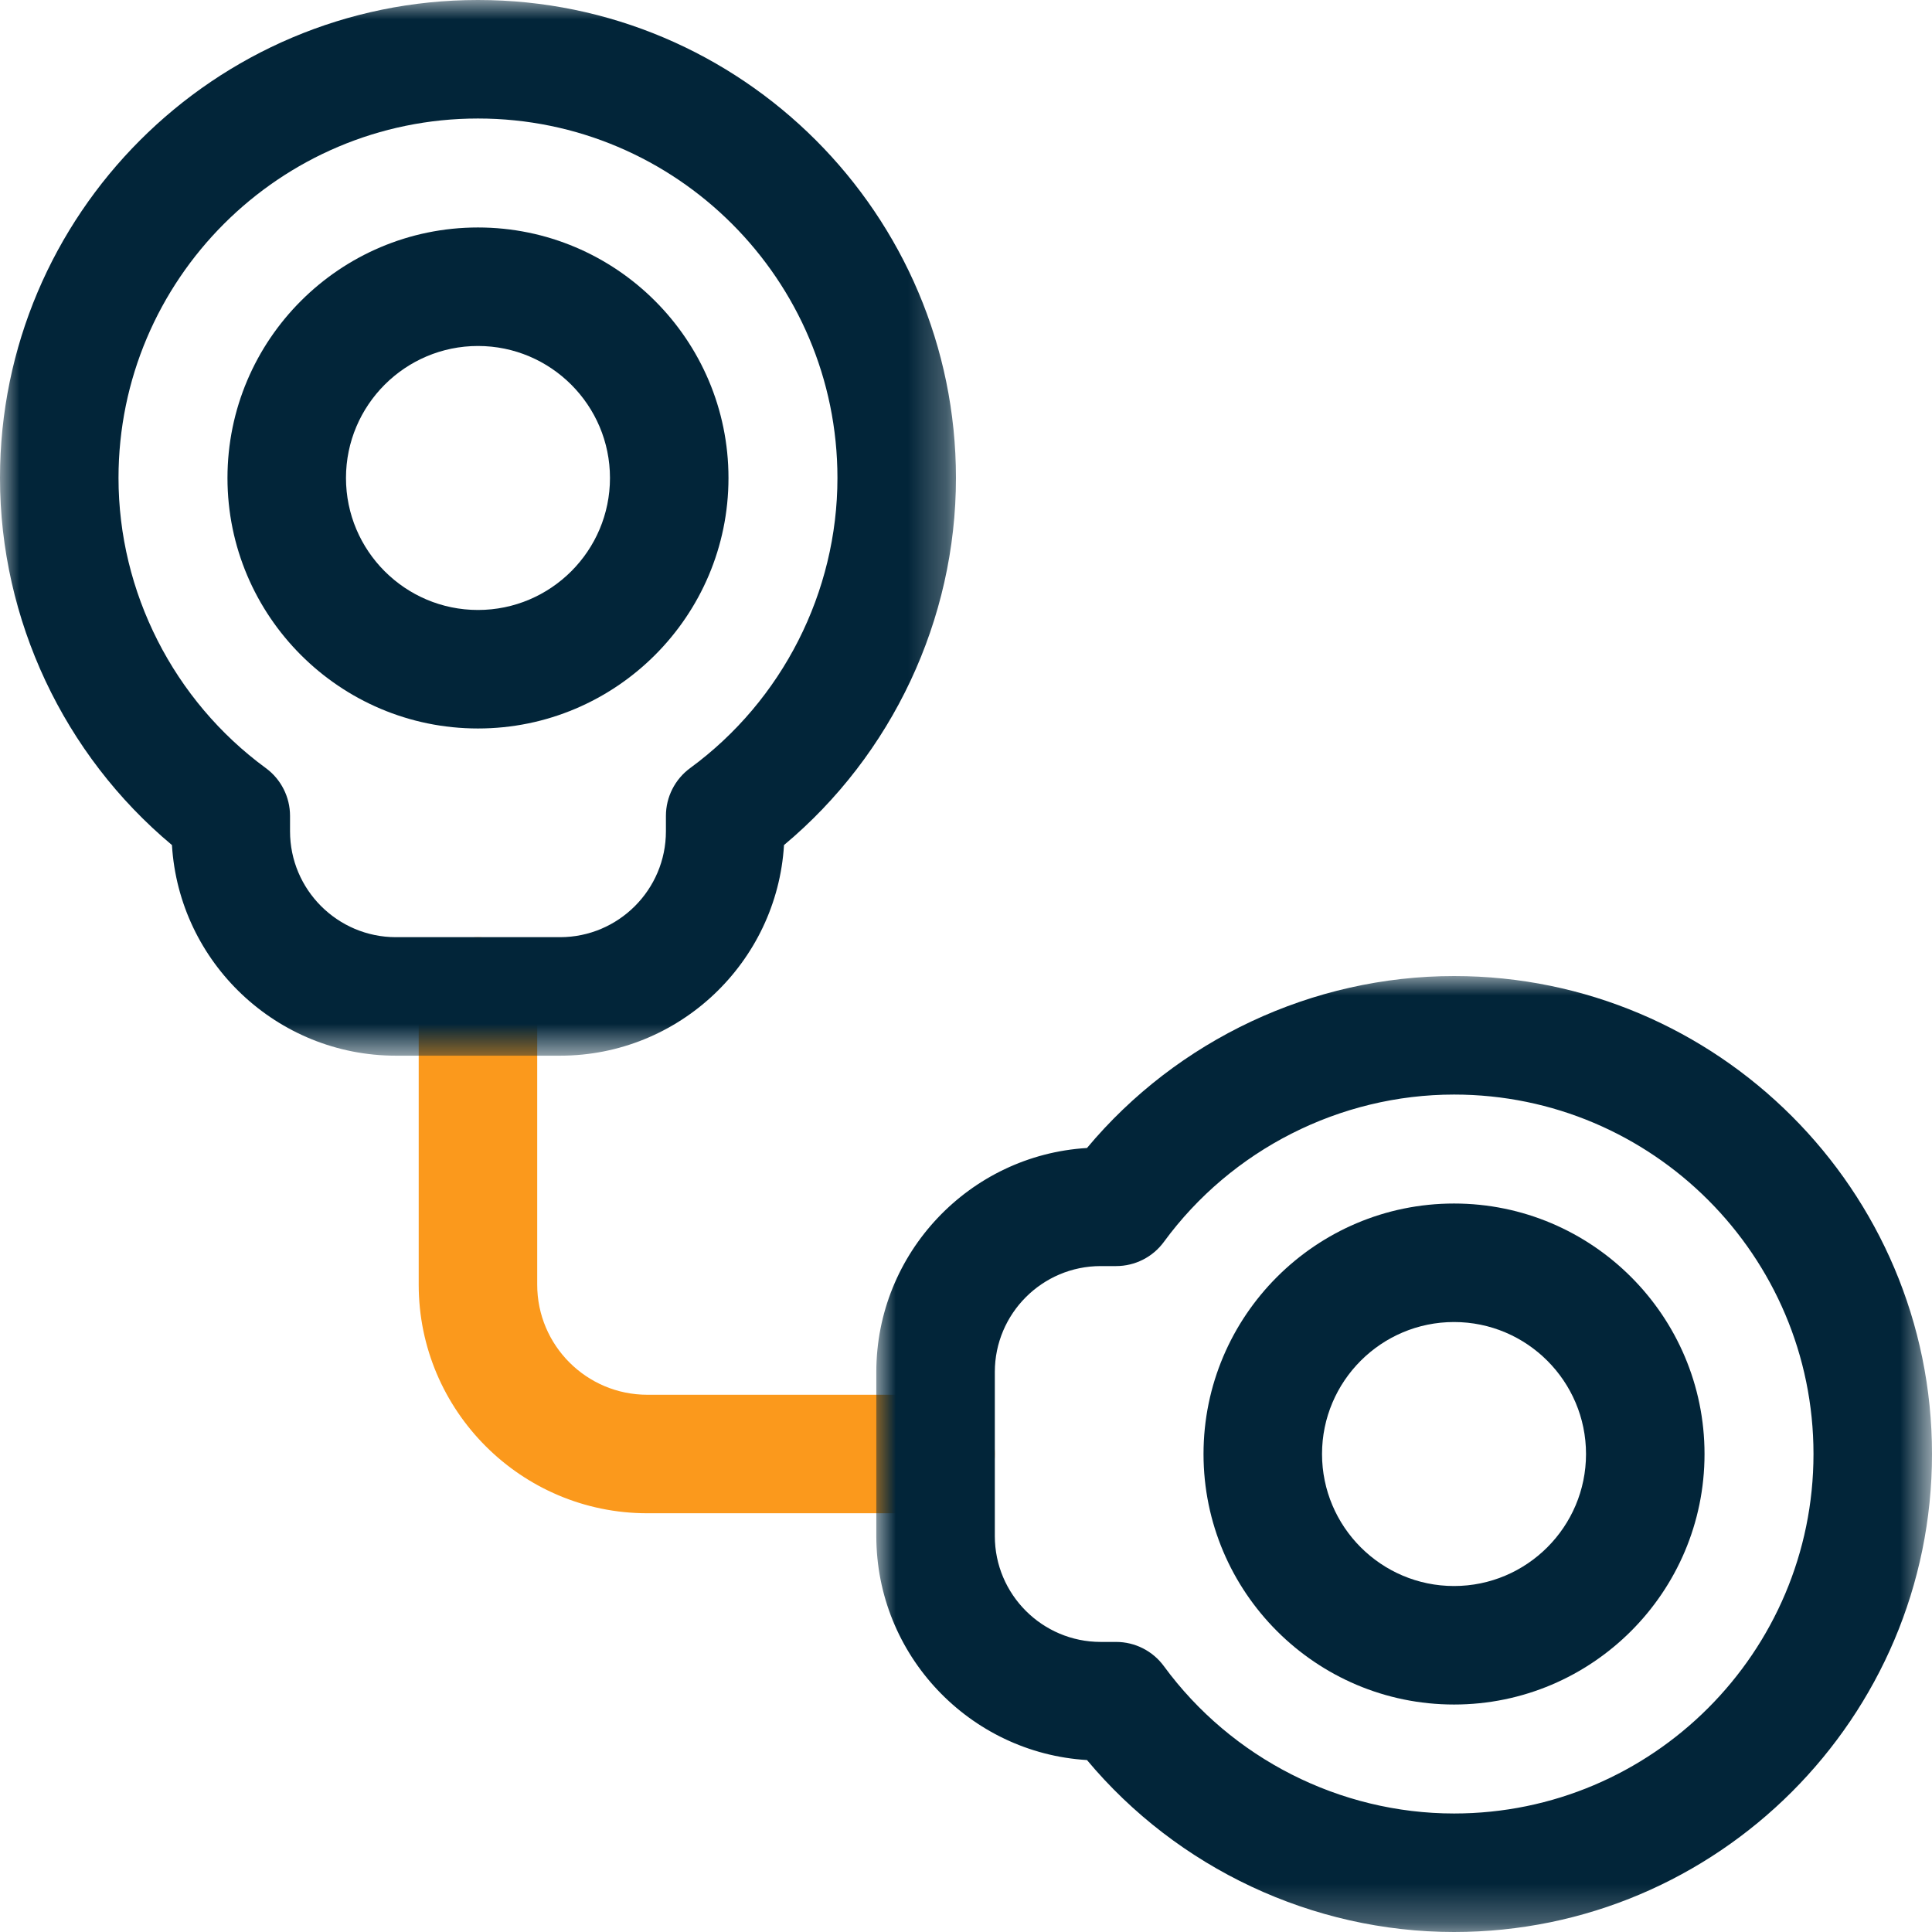
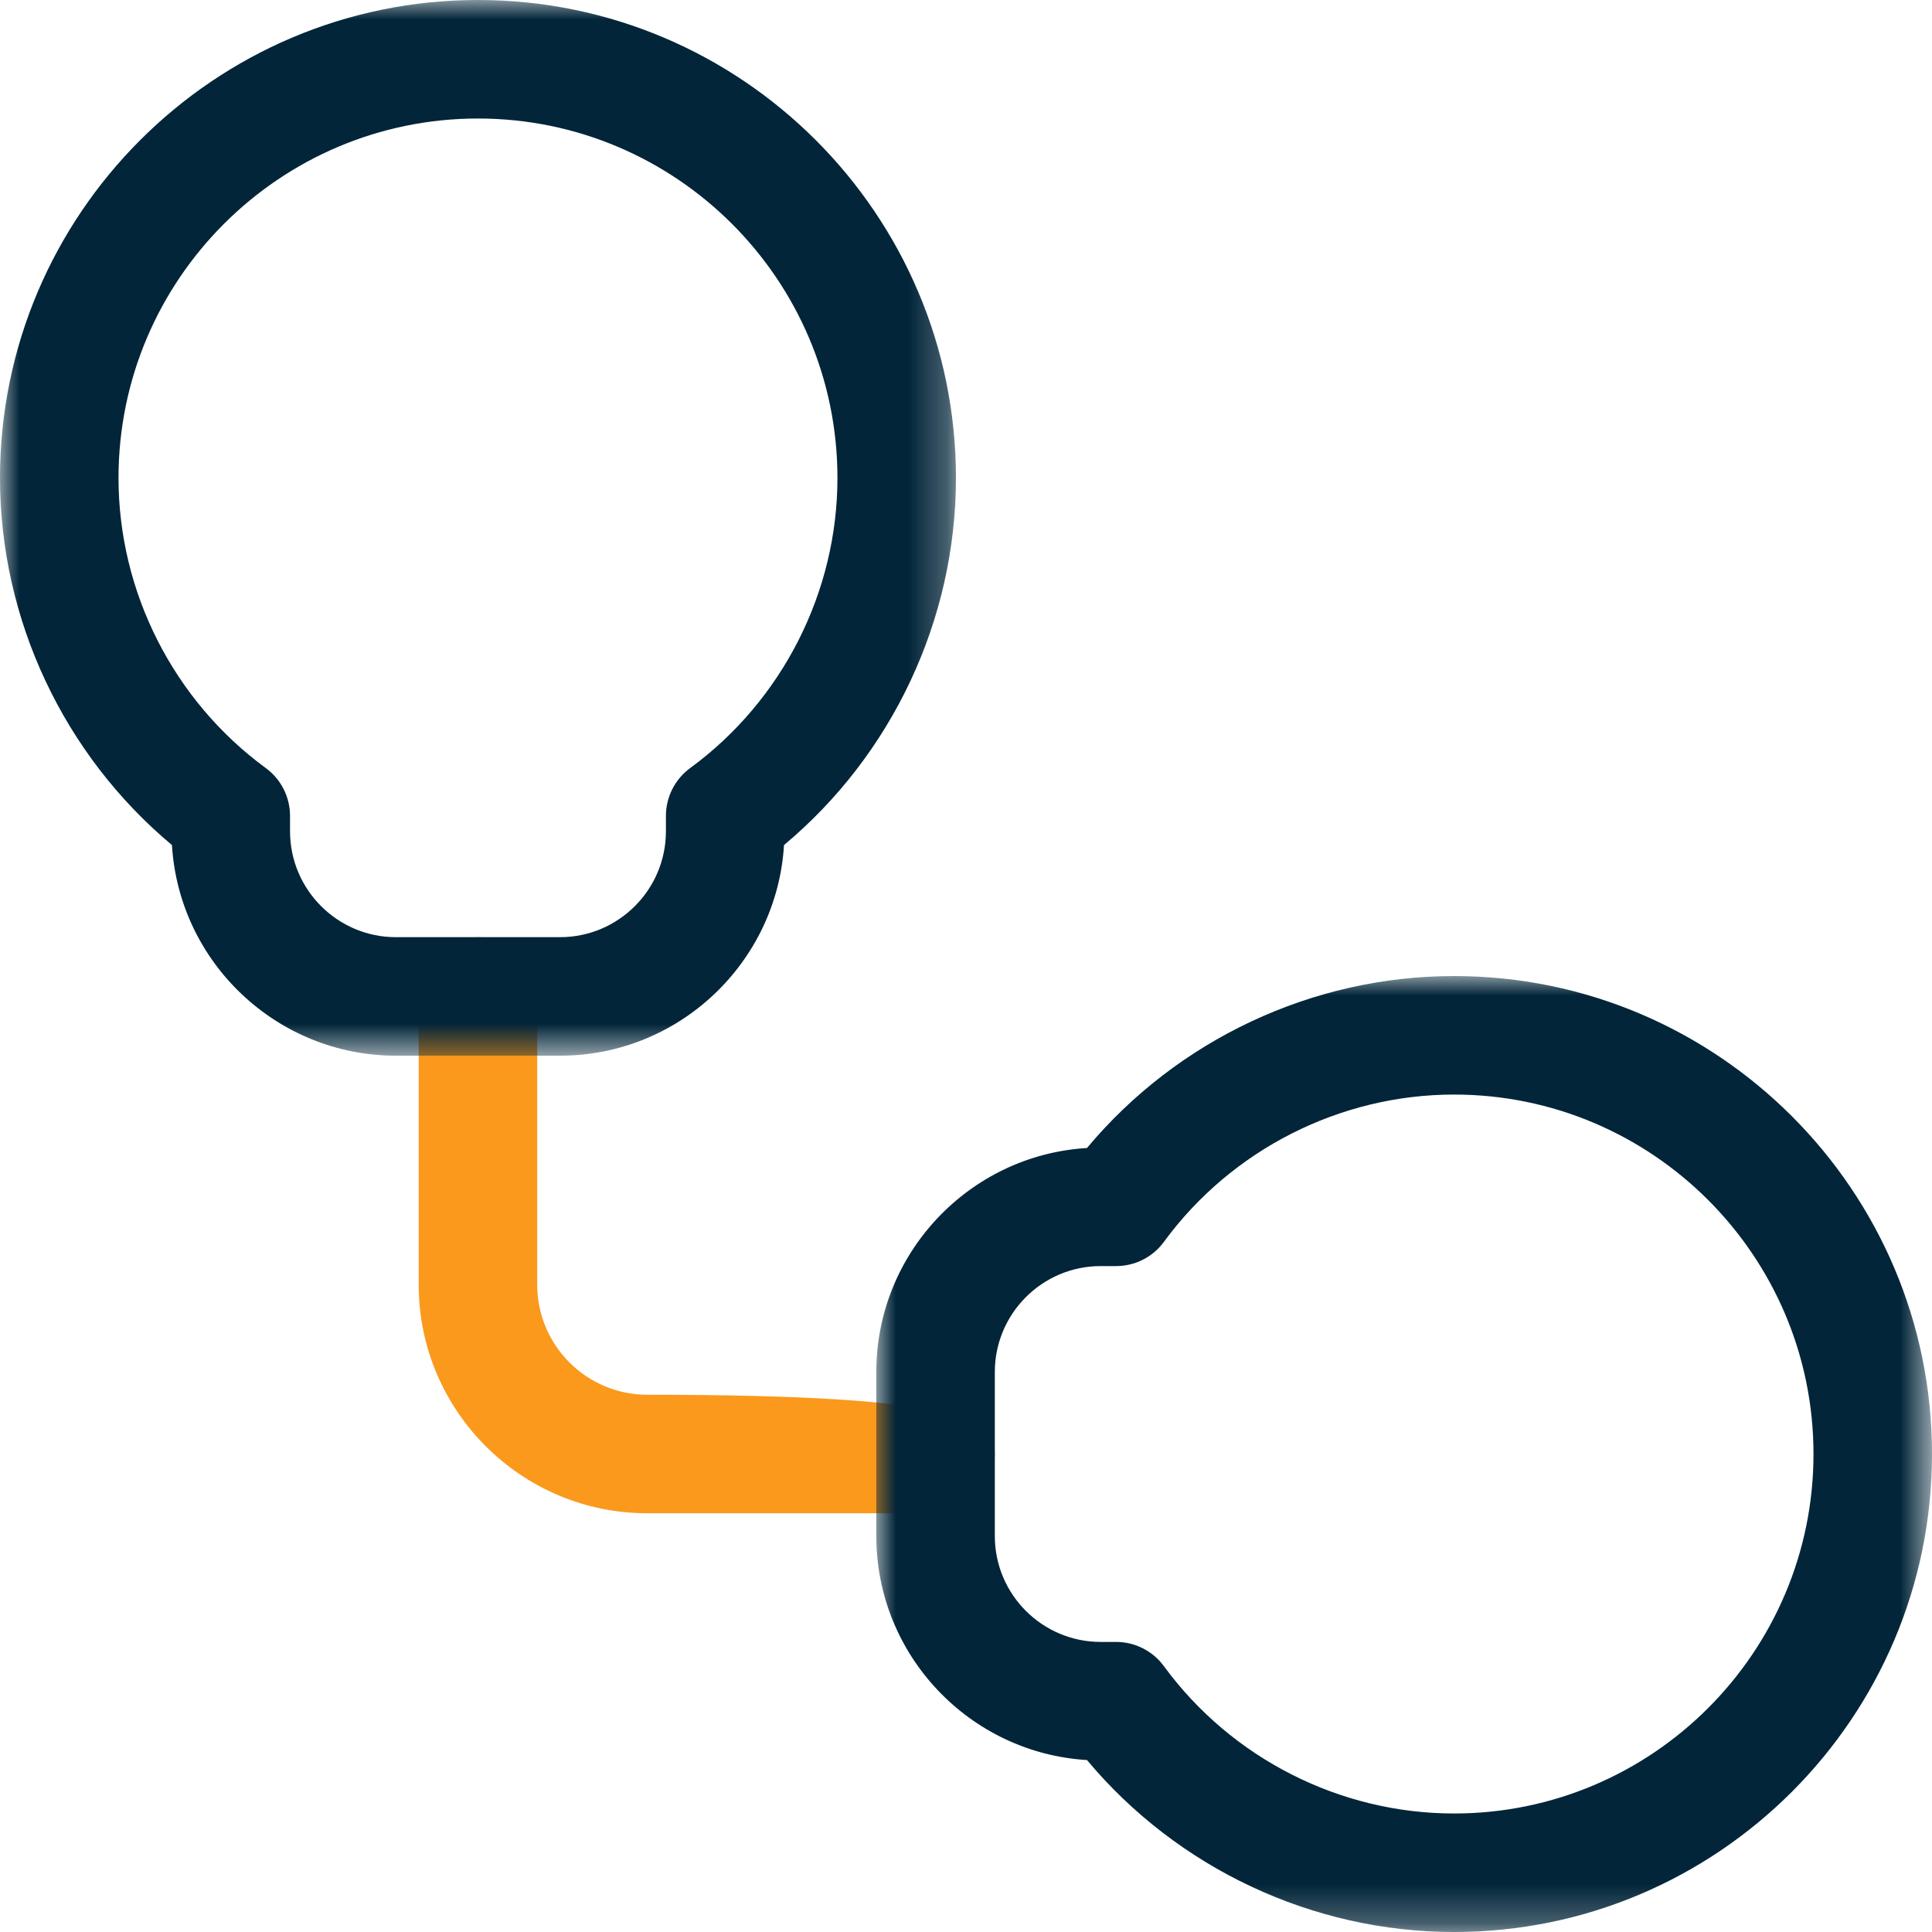
<svg xmlns="http://www.w3.org/2000/svg" xmlns:xlink="http://www.w3.org/1999/xlink" width="50px" height="50px" viewBox="0 0 50 50" version="1.1">
  <title>criminal-law-icon-standard</title>
  <defs>
    <polygon id="path-1" points="0 0 24.74 0 24.74 27.321 0 27.321" />
    <polygon id="path-3" points="0 0 27.321 0 27.321 24.74 0 24.74" />
  </defs>
  <g id="Specialisation" stroke="none" stroke-width="1" fill="none" fill-rule="evenodd">
    <g id="Parnell-Barrister-Specialisation-Index" transform="translate(-175, -601)">
      <g id="Criminal-Law" transform="translate(0, 351)">
        <g id="Crime" transform="translate(135, 210)">
          <g id="Group-13" transform="translate(40, 40)">
-             <path d="M24.212,39.163 L16.751,39.163 C13.49,39.163 10.836,36.51 10.836,33.248 L10.836,25.788 C10.836,24.941 11.523,24.255 12.37,24.255 C13.217,24.255 13.903,24.941 13.903,25.788 L13.903,33.248 C13.903,34.819 15.181,36.096 16.751,36.096 L24.212,36.096 C25.059,36.096 25.746,36.783 25.746,37.63 C25.746,38.477 25.059,39.163 24.212,39.163" id="Fill-1" fill="#FB991C" />
-             <path d="M12.37,8.954 C10.486,8.954 8.954,10.487 8.954,12.37 C8.954,14.254 10.486,15.786 12.37,15.786 C14.254,15.786 15.786,14.254 15.786,12.37 C15.786,10.487 14.254,8.954 12.37,8.954 M12.37,18.853 C8.795,18.853 5.887,15.944 5.887,12.37 C5.887,8.795 8.795,5.887 12.37,5.887 C15.945,5.887 18.853,8.795 18.853,12.37 C18.853,15.944 15.945,18.853 12.37,18.853" id="Fill-3" fill="#022539" />
+             <path d="M24.212,39.163 L16.751,39.163 C13.49,39.163 10.836,36.51 10.836,33.248 L10.836,25.788 C10.836,24.941 11.523,24.255 12.37,24.255 C13.217,24.255 13.903,24.941 13.903,25.788 L13.903,33.248 C13.903,34.819 15.181,36.096 16.751,36.096 C25.059,36.096 25.746,36.783 25.746,37.63 C25.746,38.477 25.059,39.163 24.212,39.163" id="Fill-1" fill="#FB991C" />
            <g id="Group-7">
              <mask id="mask-2" fill="white">
                <use xlink:href="#path-1" />
              </mask>
              <g id="Clip-6" />
              <path d="M12.37,3.067 C7.24,3.067 3.067,7.24 3.067,12.37 C3.067,15.322 4.492,18.129 6.879,19.878 C7.274,20.167 7.506,20.627 7.506,21.115 L7.506,21.514 C7.506,23.025 8.736,24.254 10.246,24.254 L14.494,24.254 C16.004,24.254 17.234,23.025 17.234,21.514 L17.234,21.115 C17.234,20.627 17.467,20.167 17.861,19.878 C20.248,18.129 21.673,15.322 21.673,12.37 C21.673,7.24 17.5,3.067 12.37,3.067 M14.494,27.321 L10.246,27.321 C7.164,27.321 4.634,24.907 4.45,21.87 C1.65,19.53 -4.38142974e-05,16.035 -4.38142974e-05,12.37 C-4.38142974e-05,5.549 5.549,-4.38139136e-05 12.37,-4.38139136e-05 C19.191,-4.38139136e-05 24.74,5.549 24.74,12.37 C24.74,16.035 23.09,19.53 20.29,21.87 C20.106,24.907 17.576,27.321 14.494,27.321" id="Fill-5" fill="#022539" mask="url(#mask-2)" />
            </g>
-             <path d="M37.63,34.214 C35.747,34.214 34.214,35.746 34.214,37.63 C34.214,39.513 35.747,41.046 37.63,41.046 C39.514,41.046 41.046,39.513 41.046,37.63 C41.046,35.746 39.514,34.214 37.63,34.214 M37.63,44.113 C34.055,44.113 31.147,41.205 31.147,37.63 C31.147,34.056 34.055,31.147 37.63,31.147 C41.205,31.147 44.113,34.056 44.113,37.63 C44.113,41.205 41.205,44.113 37.63,44.113" id="Fill-8" fill="#022539" />
            <g id="Group-12" transform="translate(22.679, 25.26)">
              <mask id="mask-4" fill="white">
                <use xlink:href="#path-3" />
              </mask>
              <g id="Clip-11" />
              <path d="M5.807,7.506 C4.296,7.506 3.067,8.736 3.067,10.246 L3.067,14.494 C3.067,16.004 4.296,17.233 5.807,17.233 L6.206,17.233 C6.695,17.233 7.154,17.466 7.443,17.861 C9.193,20.248 11.999,21.673 14.952,21.673 C20.081,21.673 24.254,17.5 24.254,12.37 C24.254,7.24 20.081,3.067 14.952,3.067 C11.999,3.067 9.192,4.492 7.443,6.879 C7.154,7.274 6.695,7.506 6.206,7.506 L5.807,7.506 Z M14.952,24.74 C11.287,24.74 7.791,23.089 5.452,20.29 C2.415,20.106 0,17.576 0,14.494 L0,10.246 C0,7.164 2.415,4.634 5.452,4.45 C7.791,1.65 11.287,0 14.952,0 C21.772,0 27.321,5.549 27.321,12.37 C27.321,19.191 21.772,24.74 14.952,24.74 L14.952,24.74 Z" id="Fill-10" fill="#022539" mask="url(#mask-4)" />
            </g>
          </g>
        </g>
      </g>
    </g>
  </g>
</svg>